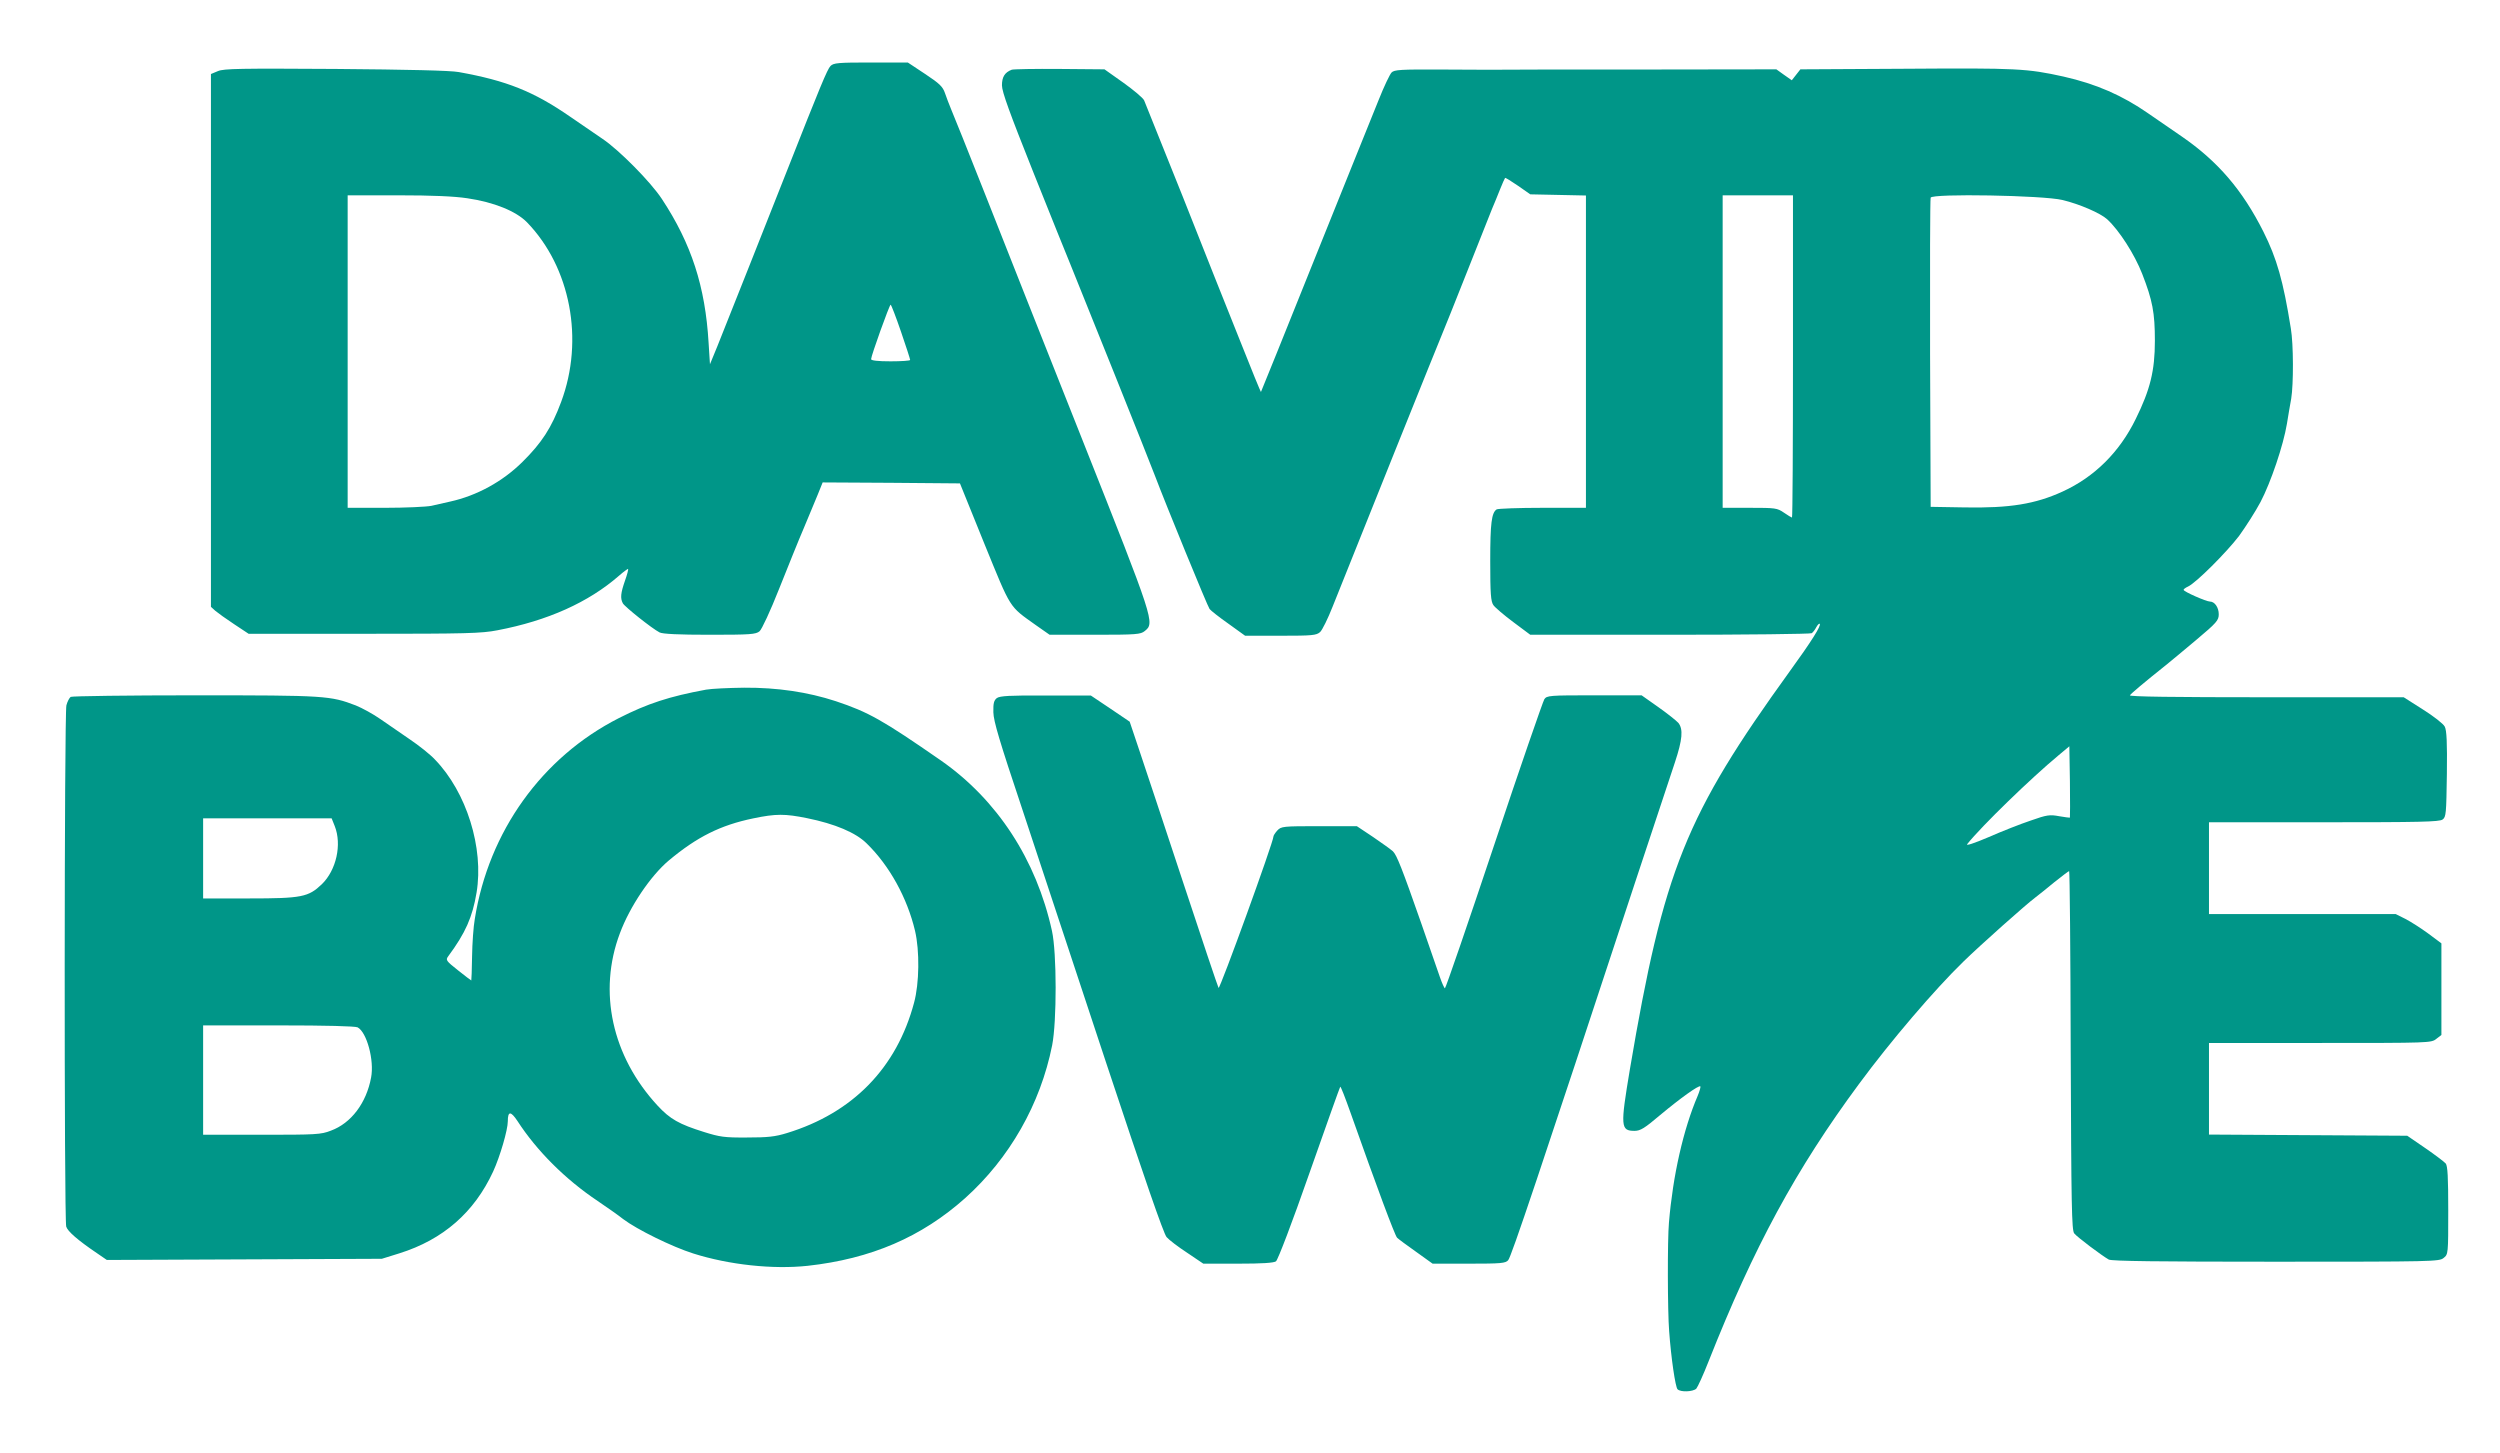
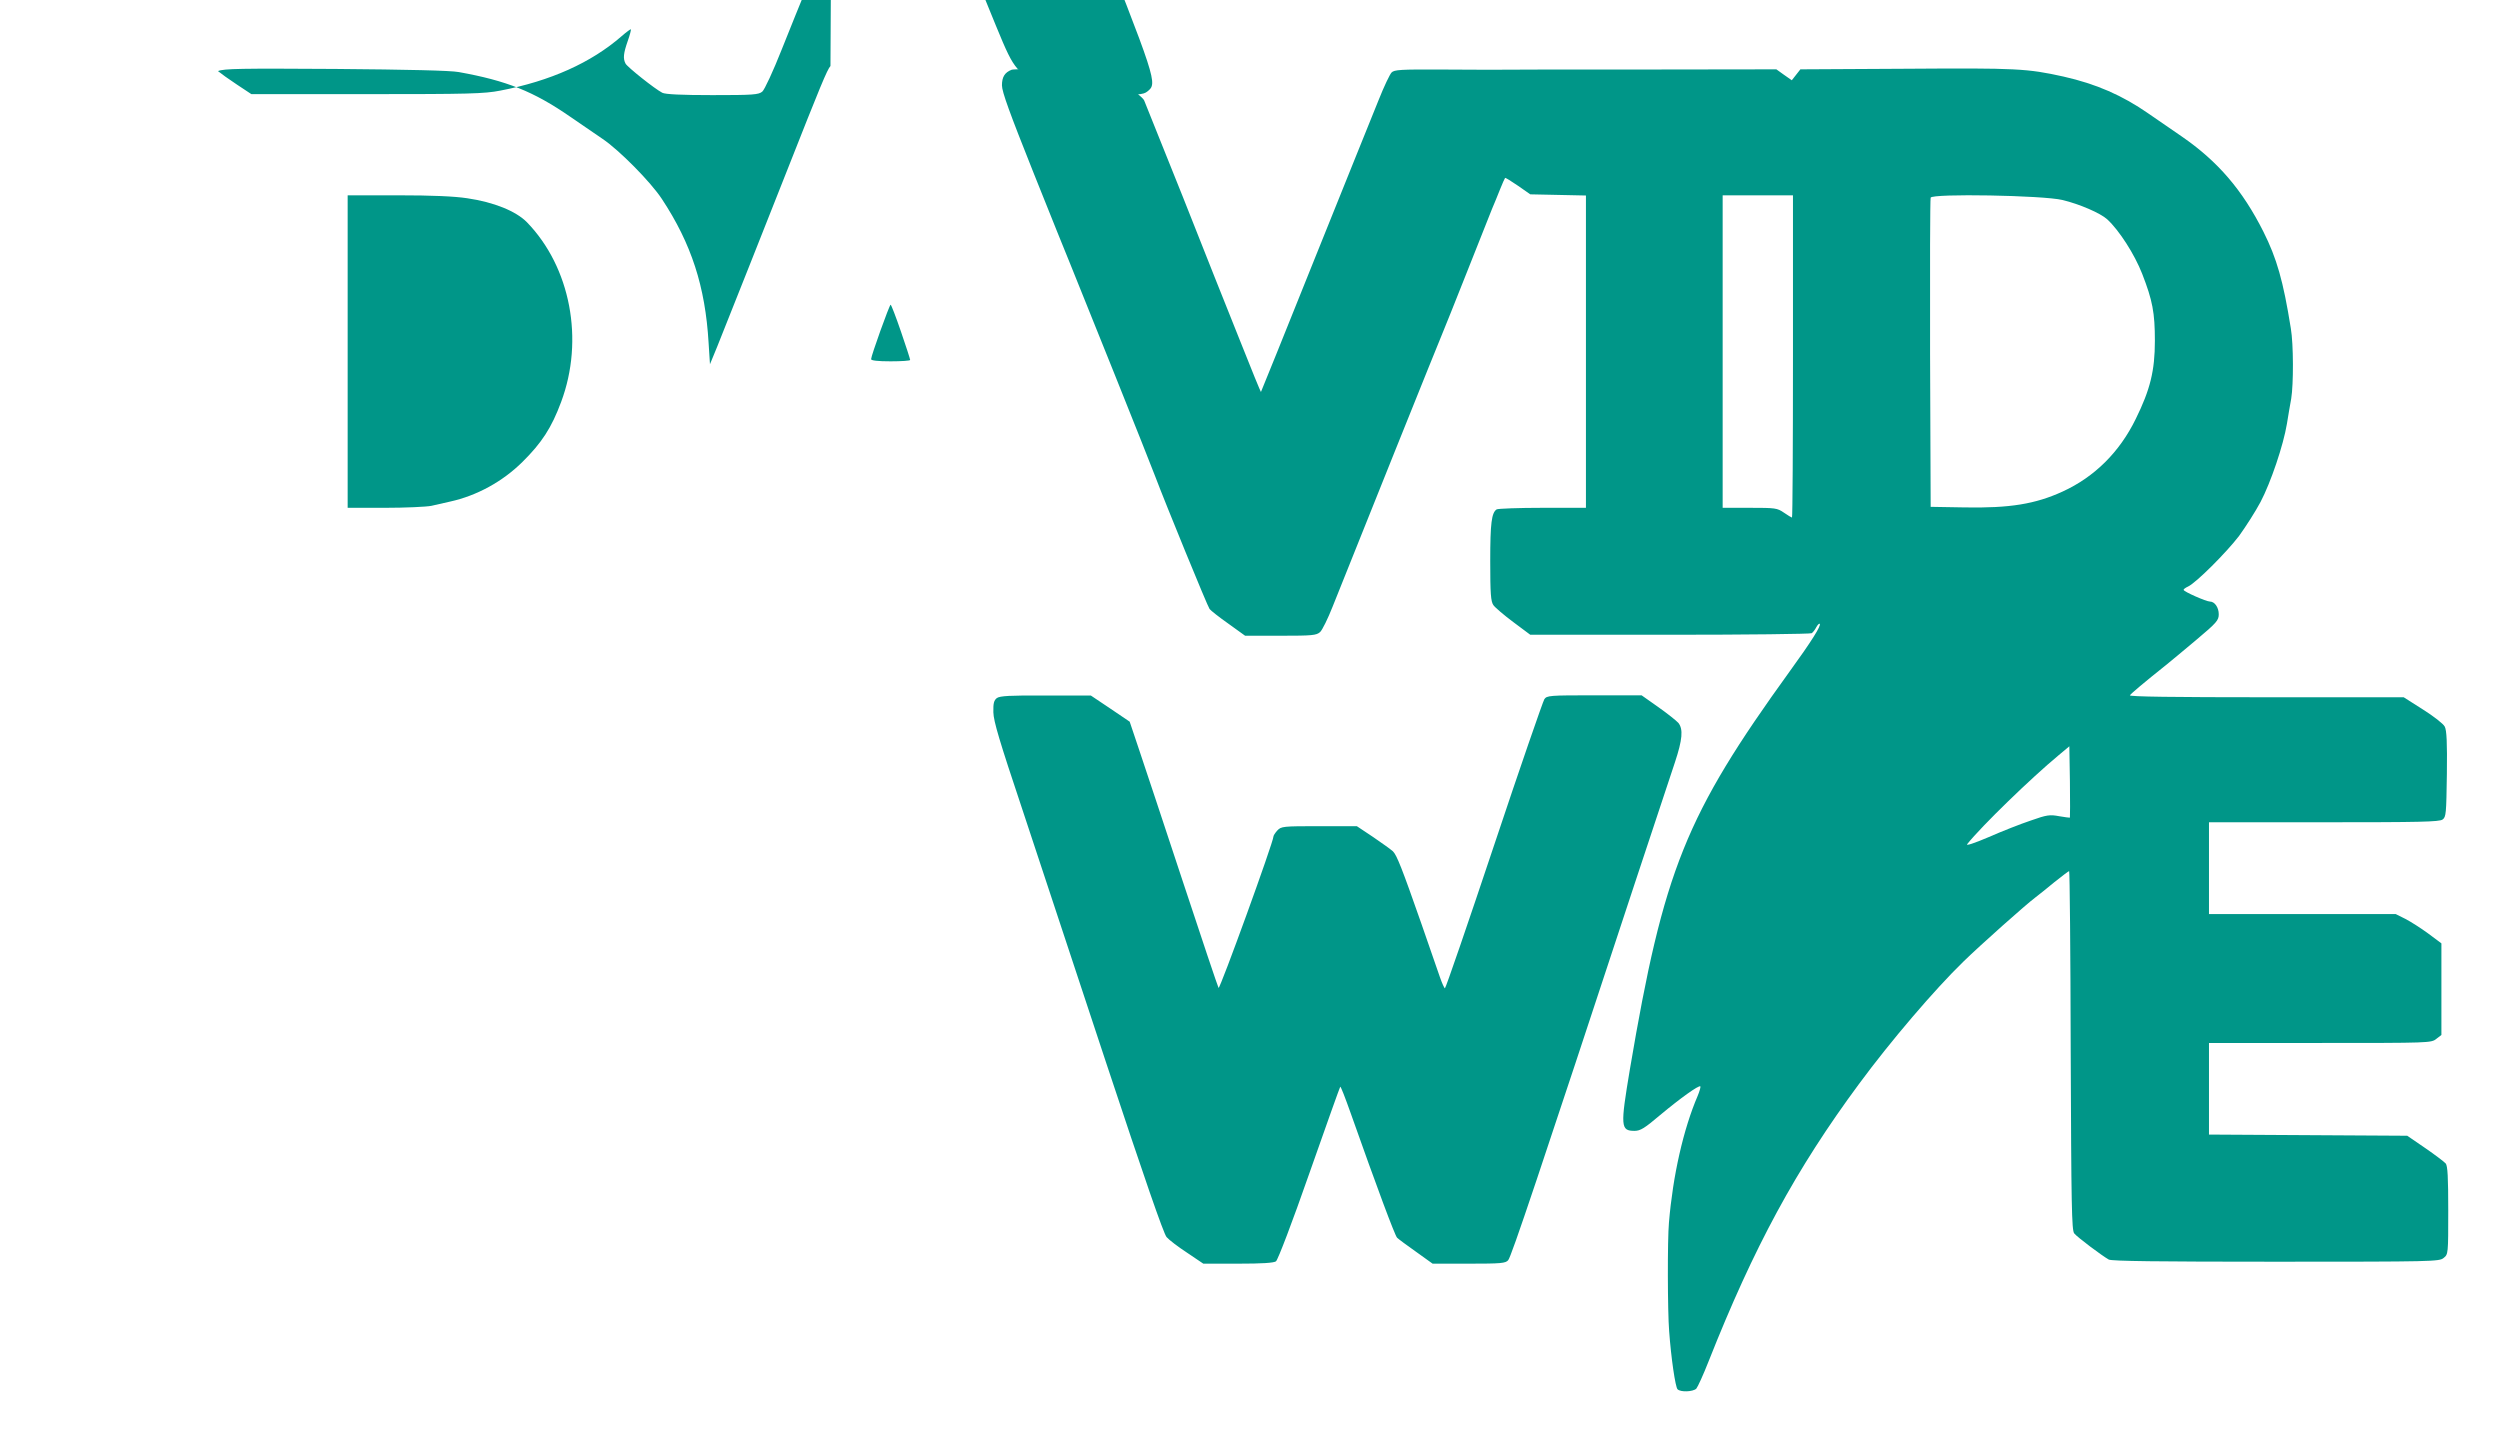
<svg xmlns="http://www.w3.org/2000/svg" version="1.0" width="1280pt" height="744pt" viewBox="0 0 1280 744" preserveAspectRatio="xMidYMid meet">
  <g transform="translate(0,744) scale(0.1,-0.1)" fill="#009688" stroke="none">
-     <path d="M4252 7102 c-16 -16 -55 -111 -219 -527 -85 -215 -320 -809 -361 -910 l-37 -90 -7 110 c-17 288 -88 507 -239 736 -57 87 -218 250 -304 308 -38 26 -113 77 -165 113 -188 130 -326 185 -571 229 -41 8 -264 13 -631 16 -485 3 -572 2 -602 -11 l-36 -15 0 -1364 0 -1364 22 -20 c13 -11 56 -42 97 -69 l74 -49 591 0 c525 0 601 2 683 18 257 49 466 143 622 279 24 21 46 37 47 35 2 -2 -5 -29 -16 -60 -22 -63 -25 -90 -11 -116 10 -18 149 -129 188 -149 15 -8 99 -12 256 -12 209 0 237 2 256 18 11 9 55 103 100 217 44 110 100 250 126 310 25 61 58 138 72 173 l25 62 352 -2 351 -3 125 -309 c139 -340 124 -317 264 -417 l70 -49 232 0 c213 0 234 2 255 19 52 42 51 46 -320 981 -189 476 -413 1041 -497 1255 -85 215 -163 410 -174 435 -10 25 -25 62 -32 84 -11 32 -27 48 -101 97 l-89 59 -189 0 c-168 0 -191 -2 -207 -18z m-1860 -677 c137 -20 250 -66 306 -123 223 -230 294 -602 175 -920 -49 -132 -99 -209 -198 -307 -102 -101 -234 -173 -370 -203 -27 -6 -71 -16 -97 -22 -26 -5 -133 -10 -237 -10 l-191 0 0 800 0 800 258 0 c174 0 288 -5 354 -15z m2221 -683 c26 -75 47 -141 47 -145 0 -4 -45 -7 -100 -7 -65 0 -100 4 -100 11 0 17 94 279 100 279 3 0 27 -62 53 -138z" />
+     <path d="M4252 7102 c-16 -16 -55 -111 -219 -527 -85 -215 -320 -809 -361 -910 l-37 -90 -7 110 c-17 288 -88 507 -239 736 -57 87 -218 250 -304 308 -38 26 -113 77 -165 113 -188 130 -326 185 -571 229 -41 8 -264 13 -631 16 -485 3 -572 2 -602 -11 c13 -11 56 -42 97 -69 l74 -49 591 0 c525 0 601 2 683 18 257 49 466 143 622 279 24 21 46 37 47 35 2 -2 -5 -29 -16 -60 -22 -63 -25 -90 -11 -116 10 -18 149 -129 188 -149 15 -8 99 -12 256 -12 209 0 237 2 256 18 11 9 55 103 100 217 44 110 100 250 126 310 25 61 58 138 72 173 l25 62 352 -2 351 -3 125 -309 c139 -340 124 -317 264 -417 l70 -49 232 0 c213 0 234 2 255 19 52 42 51 46 -320 981 -189 476 -413 1041 -497 1255 -85 215 -163 410 -174 435 -10 25 -25 62 -32 84 -11 32 -27 48 -101 97 l-89 59 -189 0 c-168 0 -191 -2 -207 -18z m-1860 -677 c137 -20 250 -66 306 -123 223 -230 294 -602 175 -920 -49 -132 -99 -209 -198 -307 -102 -101 -234 -173 -370 -203 -27 -6 -71 -16 -97 -22 -26 -5 -133 -10 -237 -10 l-191 0 0 800 0 800 258 0 c174 0 288 -5 354 -15z m2221 -683 c26 -75 47 -141 47 -145 0 -4 -45 -7 -100 -7 -65 0 -100 4 -100 11 0 17 94 279 100 279 3 0 27 -62 53 -138z" />
    <path d="M5180 7083 c-36 -14 -50 -37 -50 -80 0 -33 39 -140 161 -446 88 -221 174 -433 190 -472 58 -142 405 -1007 434 -1085 52 -138 269 -668 278 -678 6 -8 49 -42 96 -75 l86 -62 181 0 c164 0 184 2 203 19 11 10 40 69 64 130 99 249 558 1392 567 1411 5 11 59 146 120 300 61 154 119 300 129 325 11 25 29 70 41 100 12 30 24 57 26 59 2 2 31 -16 66 -40 l63 -44 143 -3 142 -3 0 -800 0 -799 -222 0 c-123 0 -228 -4 -235 -8 -26 -17 -33 -69 -33 -265 0 -168 3 -206 16 -225 8 -12 55 -52 102 -87 l87 -65 715 0 c393 0 720 4 726 8 6 4 17 18 23 30 7 13 15 21 18 18 9 -8 -43 -91 -152 -241 -536 -742 -647 -1019 -820 -2040 -49 -293 -48 -315 24 -315 30 0 52 14 131 81 103 86 198 154 206 147 2 -3 -4 -25 -14 -49 -73 -170 -127 -408 -147 -649 -8 -87 -7 -455 1 -555 10 -139 32 -287 43 -298 16 -16 79 -13 96 3 7 8 36 71 63 140 232 586 447 983 770 1420 163 221 387 483 534 626 86 84 323 295 369 329 15 11 58 46 97 78 39 31 73 57 76 57 3 0 7 -413 8 -918 3 -795 5 -921 18 -937 16 -20 143 -115 177 -134 16 -8 248 -11 856 -11 807 0 836 1 858 19 24 19 24 20 24 244 0 169 -3 228 -13 240 -7 8 -54 44 -105 79 l-92 63 -507 3 -508 3 0 234 0 235 569 0 c560 0 569 0 595 21 l26 20 0 235 0 234 -67 50 c-38 28 -90 61 -117 75 l-50 25 -478 0 -478 0 0 235 0 235 588 0 c492 0 591 2 608 14 18 13 19 30 22 233 2 162 -1 224 -11 243 -7 14 -57 53 -111 87 l-99 63 -704 0 c-471 0 -702 3 -698 10 6 9 72 65 185 155 21 17 90 74 154 128 106 89 116 101 116 132 0 35 -21 65 -45 65 -19 0 -135 51 -135 60 0 4 10 11 23 17 41 19 196 174 261 259 34 47 84 125 110 174 53 101 117 291 135 400 7 41 16 99 22 129 12 73 12 278 -2 360 -39 244 -72 358 -140 494 -108 215 -234 361 -418 488 -51 35 -128 88 -170 117 -135 94 -268 152 -436 190 -186 41 -237 44 -803 40 l-544 -3 -22 -28 -22 -28 -40 28 -39 28 -700 -1 c-385 0 -718 0 -740 -1 -22 0 -147 0 -277 1 -206 1 -239 -1 -253 -15 -9 -9 -39 -72 -66 -140 -28 -68 -174 -432 -326 -809 -151 -377 -276 -686 -277 -687 -1 -1 -50 118 -108 265 -59 147 -191 478 -293 737 -103 258 -192 479 -197 491 -6 13 -54 53 -107 91 l-96 68 -230 2 c-126 1 -237 -1 -245 -4z m4000 -1468 c0 -454 -2 -825 -5 -825 -2 0 -21 11 -41 25 -35 24 -44 25 -175 25 l-139 0 0 800 0 800 180 0 180 0 0 -825z m1380 801 c87 -21 194 -67 229 -99 61 -56 140 -179 179 -279 53 -136 65 -199 65 -343 0 -153 -24 -250 -98 -400 -83 -170 -211 -297 -375 -372 -140 -64 -270 -85 -500 -81 l-175 3 -3 785 c-1 432 0 791 3 798 8 22 575 12 675 -12z m38 -3162 c-2 -1 -27 2 -55 7 -48 9 -63 7 -145 -22 -51 -17 -148 -55 -216 -85 -75 -32 -118 -46 -110 -36 74 93 328 339 468 455 l55 46 3 -181 c1 -99 1 -182 0 -184z" />
-     <path d="M3615 3909 c-189 -35 -299 -71 -447 -146 -393 -200 -666 -580 -737 -1028 -7 -38 -13 -125 -14 -192 -1 -68 -3 -123 -4 -123 -1 0 -32 23 -68 52 -62 49 -64 53 -50 72 88 119 124 200 145 326 38 228 -51 514 -213 681 -24 26 -82 72 -128 103 -46 32 -114 78 -151 104 -37 26 -94 57 -126 70 -131 50 -153 52 -822 52 -344 0 -631 -4 -638 -8 -7 -5 -17 -24 -22 -43 -11 -39 -12 -2628 -1 -2669 7 -24 58 -69 157 -136 l51 -35 704 3 704 3 90 28 c223 70 383 209 480 419 35 76 75 213 75 257 0 53 15 53 49 2 99 -153 245 -299 411 -410 47 -32 106 -73 131 -93 70 -53 251 -142 359 -176 183 -58 407 -82 585 -63 325 36 583 147 807 347 227 204 385 481 445 782 24 122 24 473 -1 586 -80 364 -280 671 -568 872 -300 208 -371 248 -539 304 -144 47 -299 70 -469 69 -80 -1 -167 -5 -195 -10z m517 -658 c143 -29 250 -74 306 -130 116 -113 207 -278 247 -447 24 -102 22 -269 -5 -368 -89 -334 -314 -564 -650 -667 -61 -19 -99 -23 -205 -23 -116 -1 -140 3 -220 28 -128 40 -174 66 -238 135 -234 253 -306 584 -193 883 51 137 157 294 251 373 144 120 263 180 432 215 115 24 162 24 275 1z m-2418 -41 c37 -94 8 -225 -66 -297 -69 -66 -103 -73 -373 -73 l-235 0 0 205 0 205 329 0 329 0 16 -40z m117 -1030 c47 -25 86 -169 69 -257 -24 -130 -102 -234 -206 -272 -51 -20 -76 -21 -354 -21 l-300 0 0 280 0 280 386 0 c245 0 392 -4 405 -10z" />
    <path d="M5104 3866 c-15 -12 -19 -26 -18 -73 1 -46 32 -149 147 -493 79 -239 273 -825 431 -1303 193 -582 294 -875 309 -891 12 -14 59 -50 105 -80 l83 -56 177 0 c127 0 183 4 195 12 10 8 83 199 171 451 85 242 156 441 158 443 3 2 26 -58 53 -134 135 -382 227 -628 238 -639 7 -7 50 -39 97 -72 l85 -61 186 0 c164 0 188 2 201 18 15 15 159 444 649 1932 94 283 186 561 205 618 38 115 43 169 17 201 -10 11 -56 48 -103 81 l-85 60 -242 0 c-230 0 -243 -1 -256 -20 -7 -11 -124 -348 -258 -750 -134 -401 -247 -730 -251 -730 -3 0 -15 26 -26 58 -11 31 -54 156 -96 277 -97 277 -124 346 -144 366 -10 9 -55 42 -101 73 l-84 56 -193 0 c-186 0 -194 -1 -214 -22 -11 -12 -20 -26 -20 -31 0 -28 -275 -786 -281 -775 -4 7 -87 254 -184 548 -97 294 -198 598 -224 675 l-47 140 -99 67 -100 67 -231 0 c-184 1 -234 -2 -250 -13z" />
  </g>
</svg>